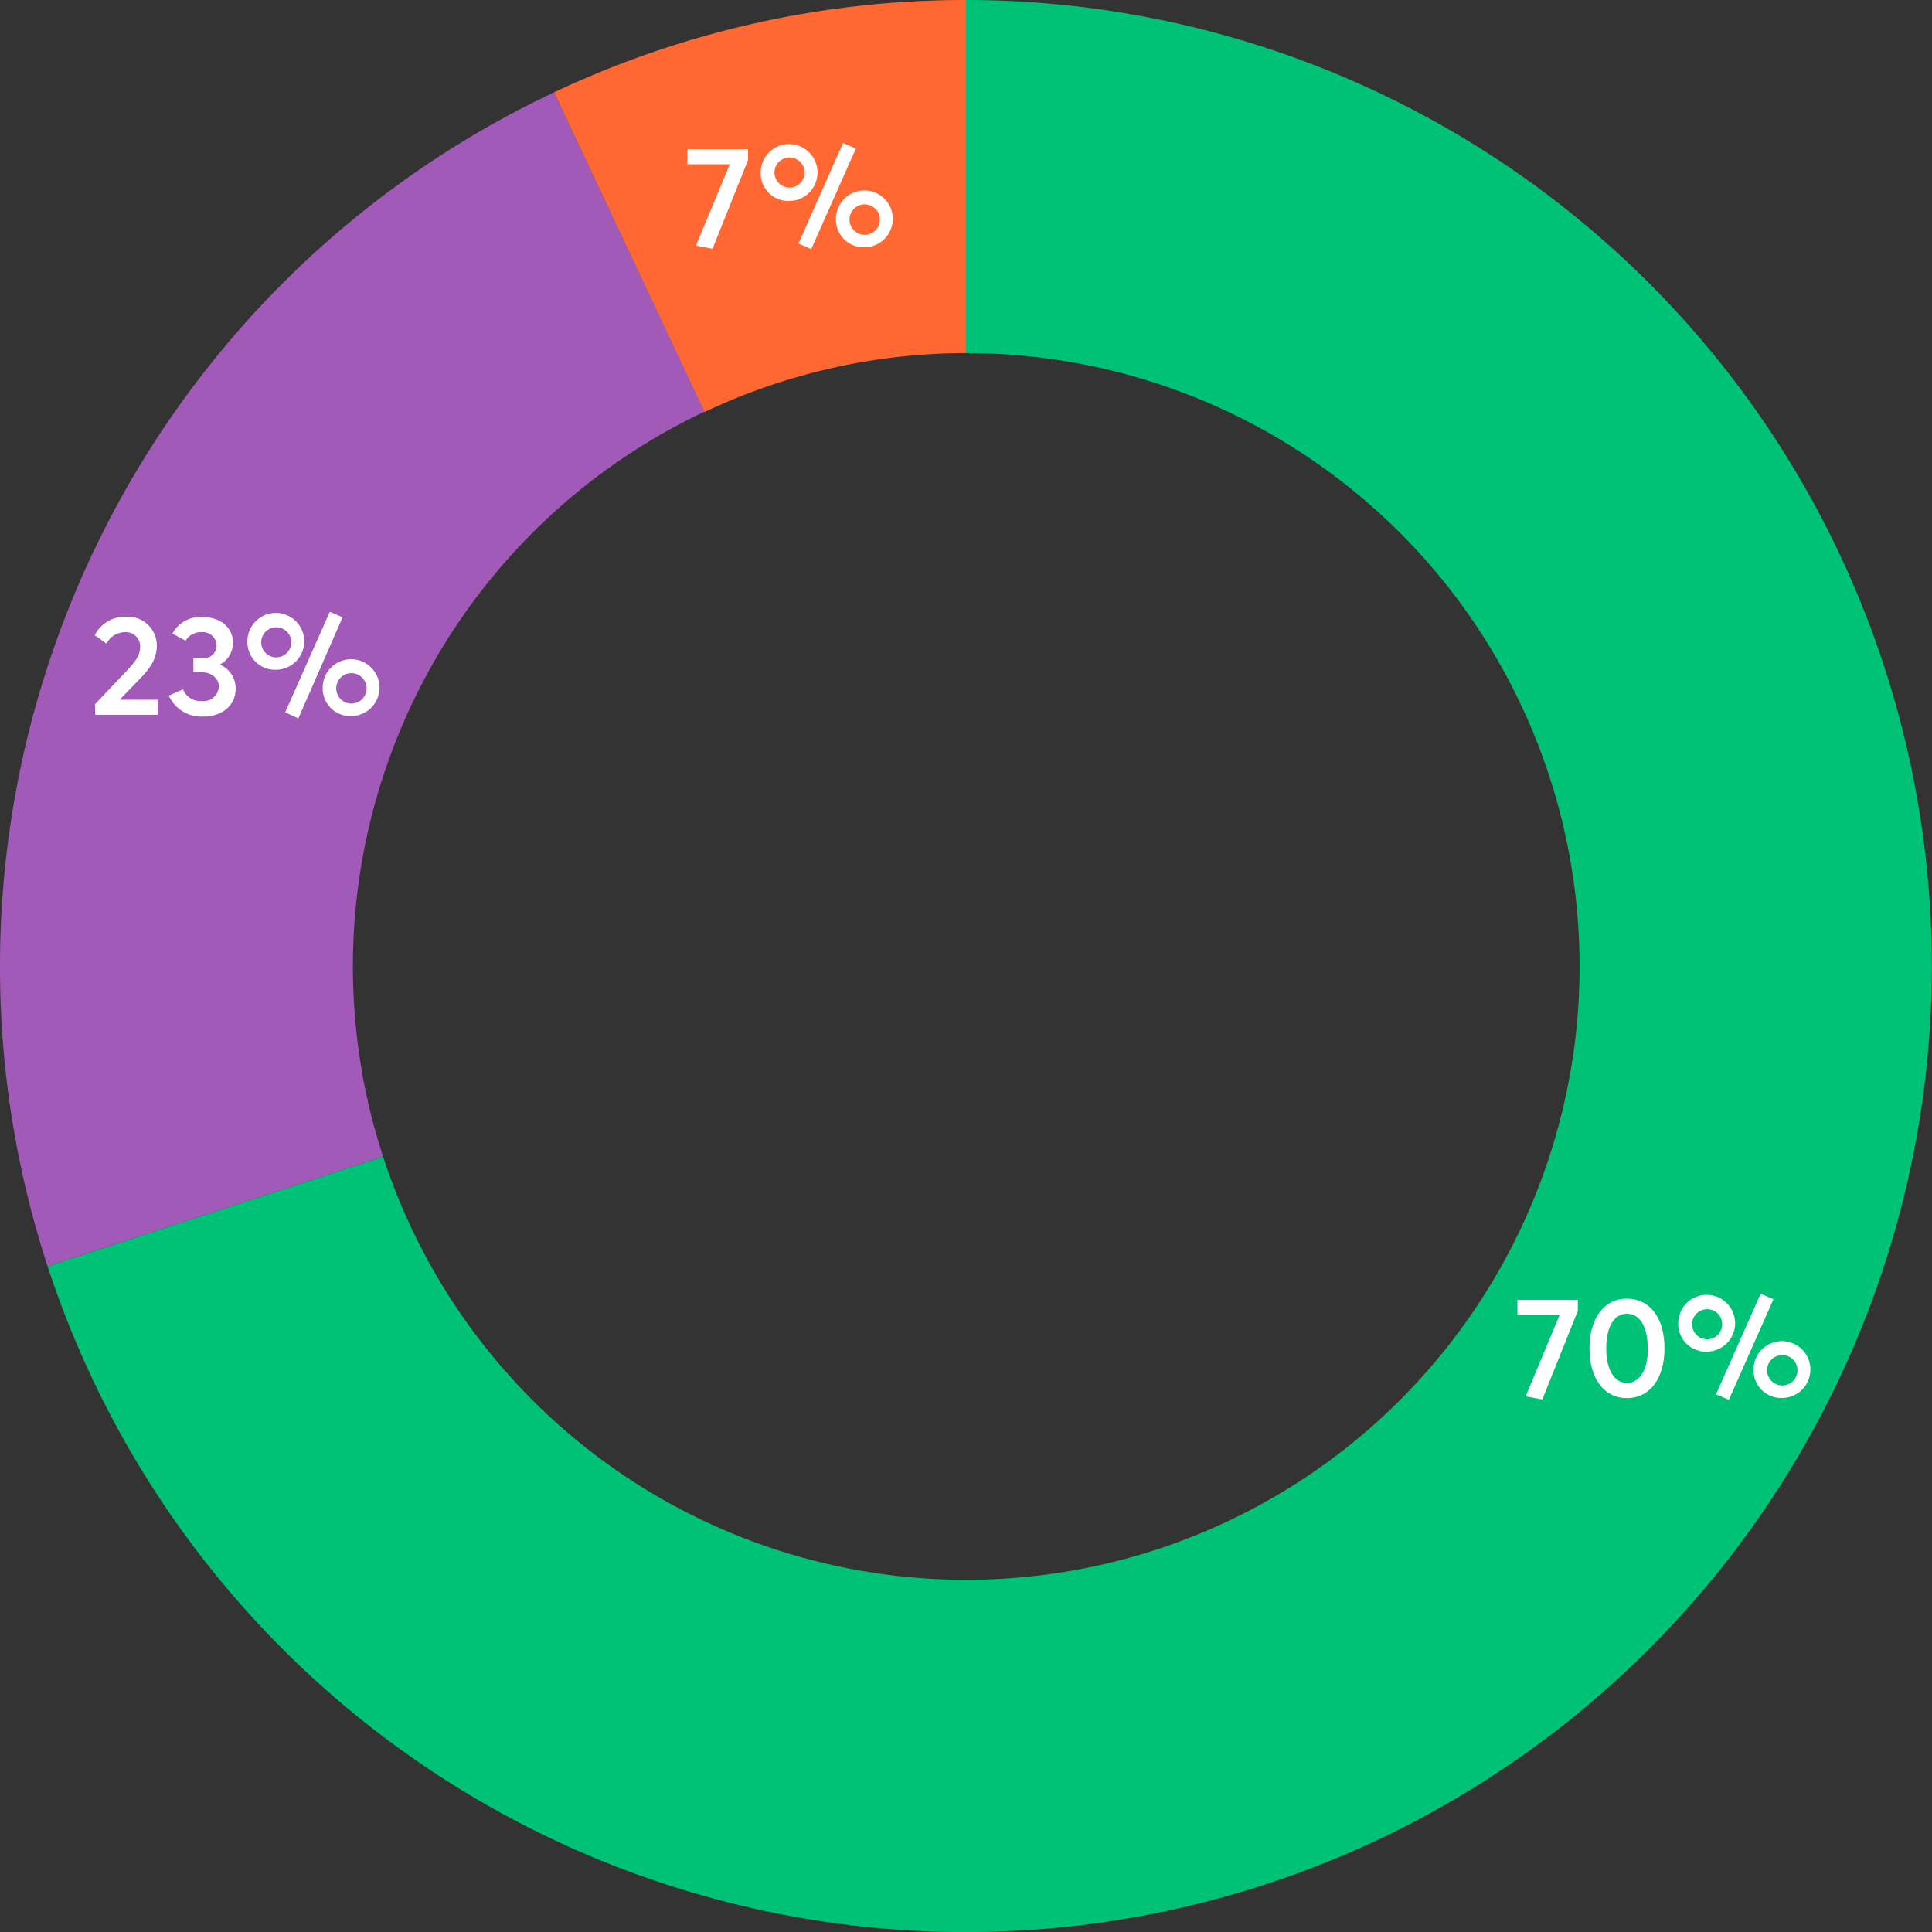
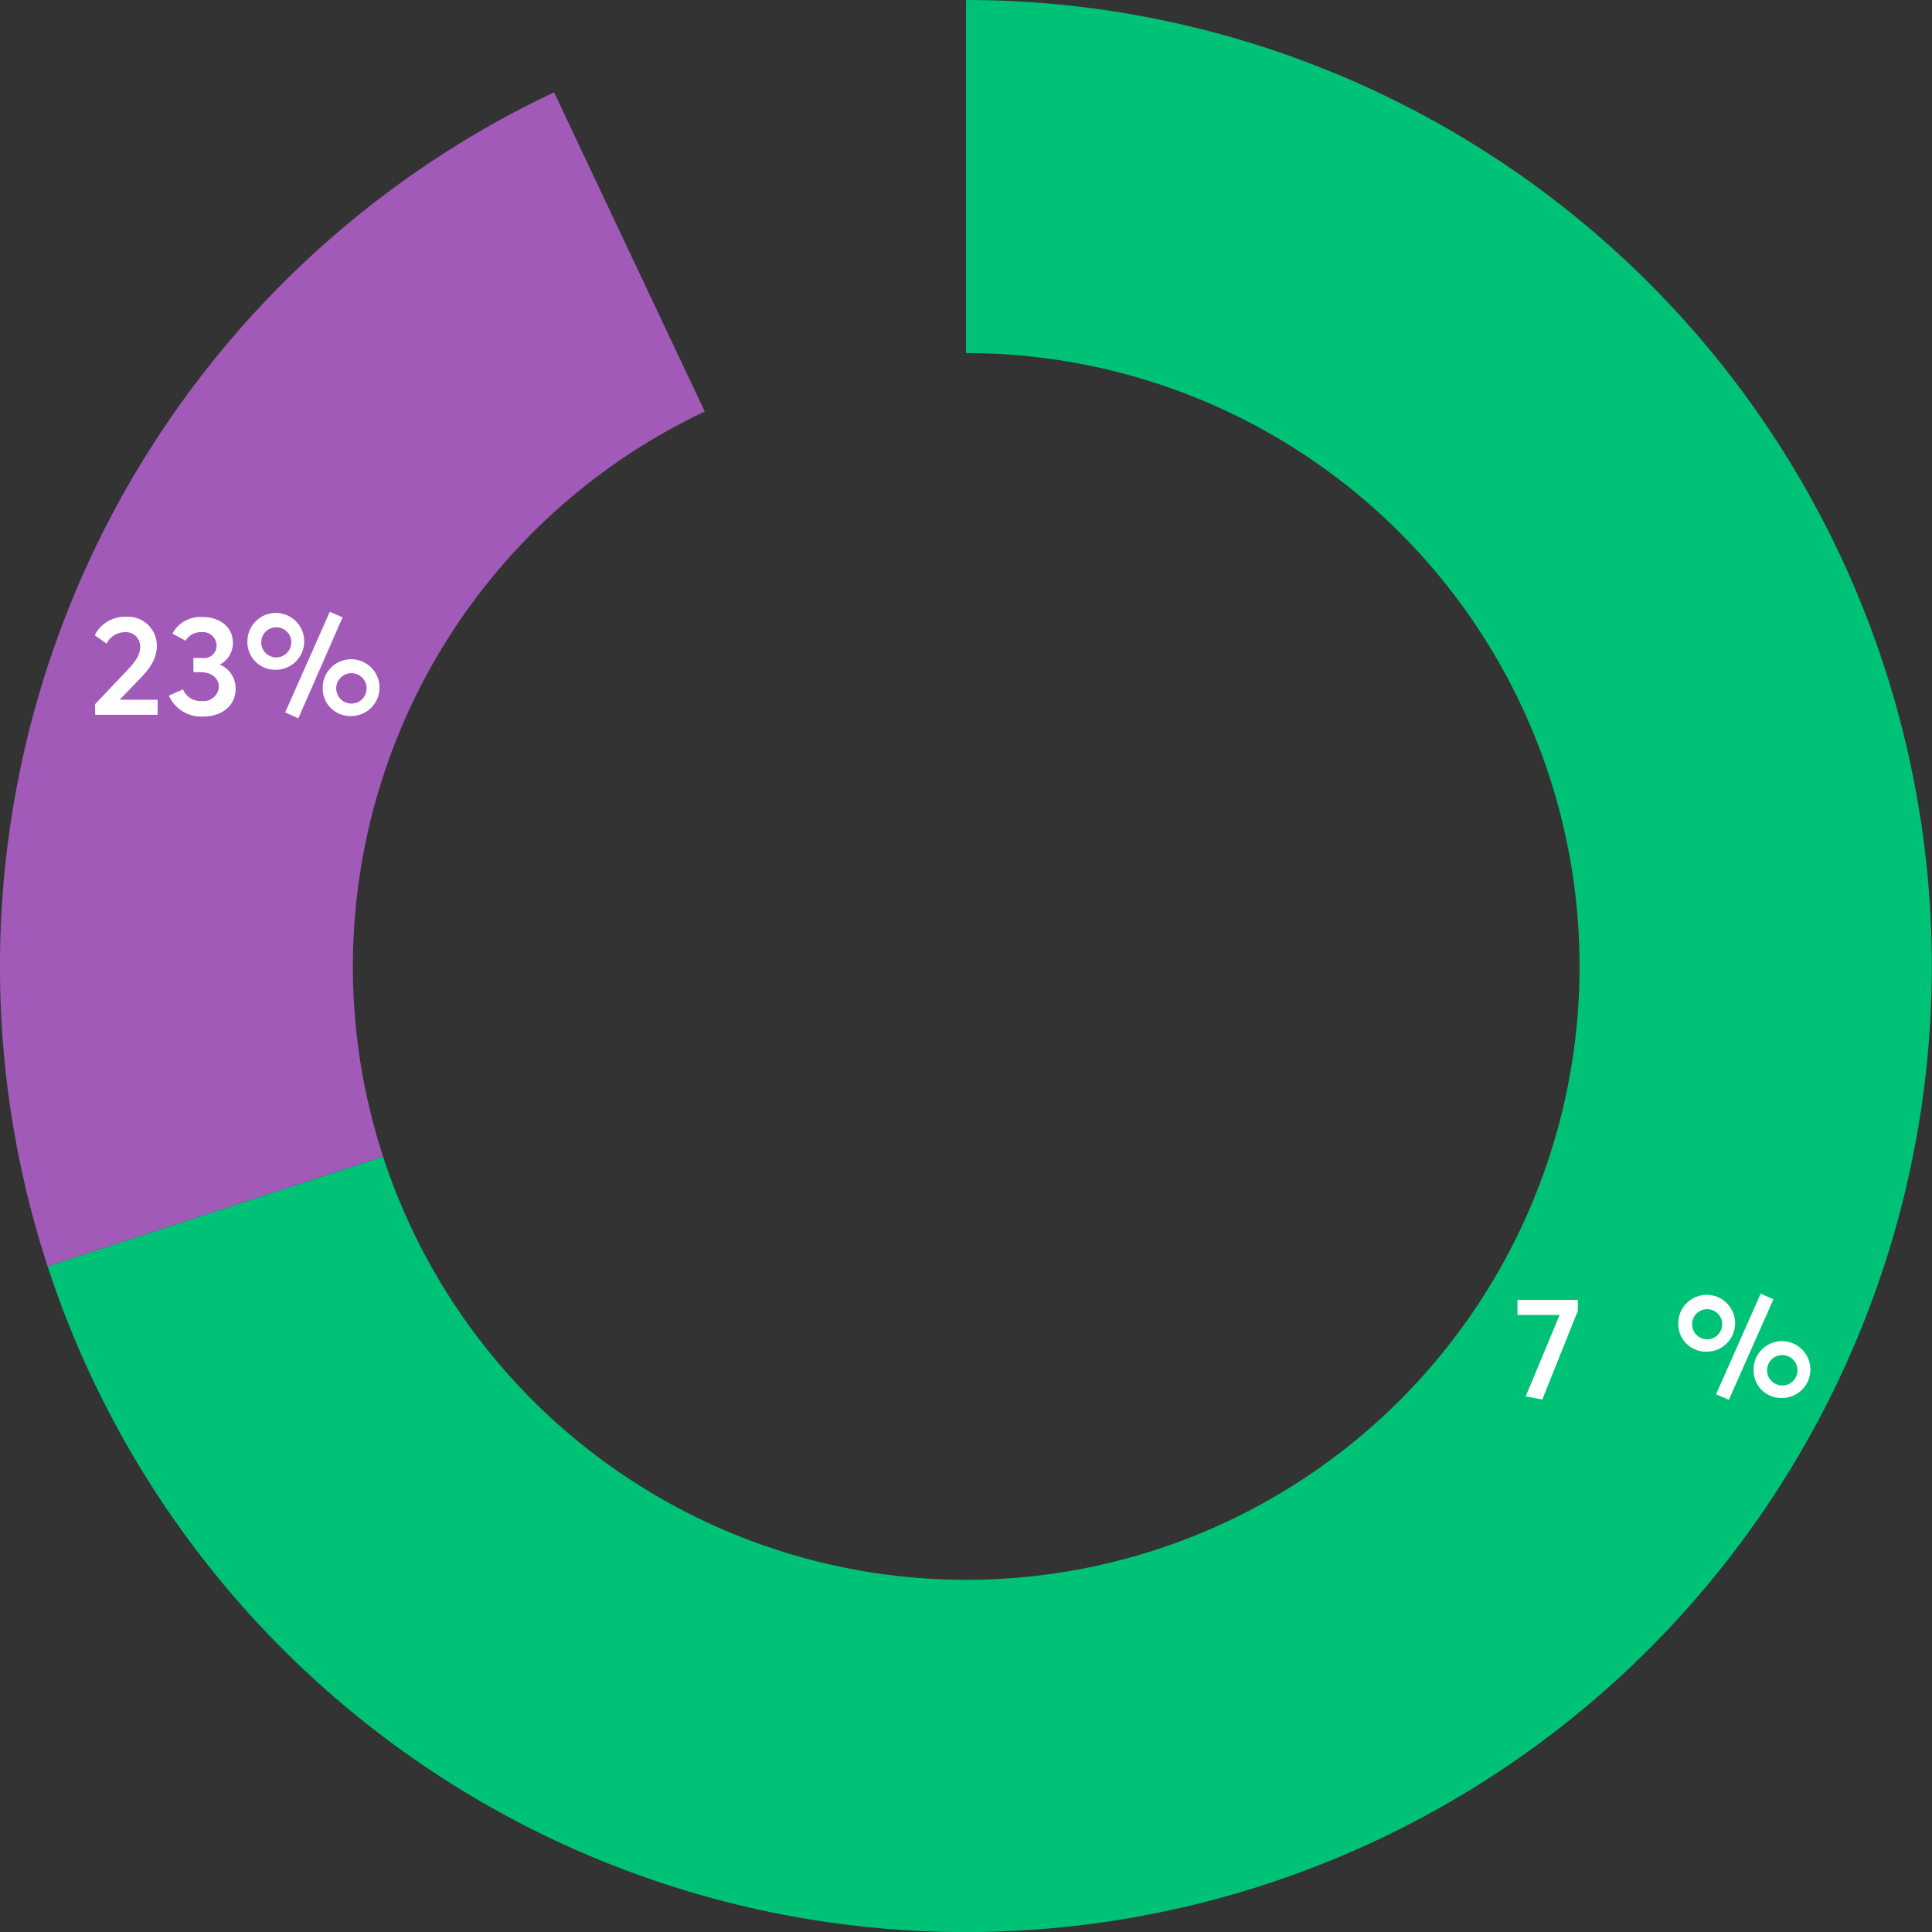
<svg xmlns="http://www.w3.org/2000/svg" viewBox="0 0 271.99 272">
  <rect x="0" y="0" width="271.99" height="272" fill="#333333" stroke="none" />
  <defs>
    <style>.oneCls-1{fill:#00c277;}.oneCls-1,.oneCls-2,.oneCls-3{fill-rule:evenodd;}.oneCls-2{fill:#a15ab8;}.oneCls-3{fill:#ff6833;}.oneCls-4{fill:#fff;}</style>
  </defs>
  <title>Asset 11</title>
  <g id="Layer_2" data-name="Layer 2">
    <g id="Layer_1-2" data-name="Layer 1">
      <path class="oneCls-1" d="M136,0h0V49.71h0A86.35,86.35,0,1,1,53.93,162.83L6.7,178.27A136,136,0,1,0,136,0Z" />
      <path class="oneCls-2" d="M0,135.15v1.7a135.65,135.65,0,0,0,6.7,41.42l47.23-15.44A86.38,86.38,0,0,1,99.22,57.94L78,13A136,136,0,0,0,0,135.15Z" />
-       <path class="oneCls-3" d="M135.66,0A135.52,135.52,0,0,0,78,13l21.2,45A86.17,86.17,0,0,1,136,49.71V0Z" />
-       <path class="oneCls-4" d="M105.31,21v1.54l-5,12.48-2.34-.44,4.78-11.46H96.77V21Z" />
-       <path class="oneCls-4" d="M107.09,24.29a4,4,0,1,1,4,4A3.89,3.89,0,0,1,107.09,24.29Zm6.18,0a2.12,2.12,0,1,0-4.24,0,2.12,2.12,0,1,0,4.24,0Zm-.86,10,6.28-14.16,1.8.78-6.28,14.16Zm5.28-3.48a4,4,0,1,1,4,4A3.88,3.88,0,0,1,117.69,30.87Zm6.18,0a2.14,2.14,0,1,0-2.14,2.24A2.13,2.13,0,0,0,123.87,30.89Z" />
      <path class="oneCls-4" d="M222.13,183v1.54l-5,12.48-2.34-.44,4.78-11.46h-5.94V183Z" />
-       <path class="oneCls-4" d="M223.77,189.83c0-4.16,2-7,5.28-7,3.1,0,5.28,2.54,5.28,7,0,4.14-2,7-5.28,7C226,196.85,223.77,194.29,223.77,189.83Zm8.2,0c0-3.08-1.12-4.88-2.92-4.88s-2.92,1.8-2.92,4.88,1.16,4.86,2.92,4.86S232,192.89,232,189.83Z" />
      <path class="oneCls-4" d="M236.27,186.29a4,4,0,1,1,4,4A3.89,3.89,0,0,1,236.27,186.29Zm6.18,0a2.12,2.12,0,1,0-2.14,2.26A2.12,2.12,0,0,0,242.45,186.31Zm-.86,10,6.28-14.16,1.8.78-6.28,14.16Zm5.28-3.48a4,4,0,1,1,4,4A3.88,3.88,0,0,1,246.87,192.87Zm6.18,0a2.14,2.14,0,1,0-2.14,2.24A2.13,2.13,0,0,0,253.05,192.89Z" />
      <path class="oneCls-4" d="M13.37,99.15l4.42-4.66c1.12-1.18,1.94-2.18,1.94-3.36A2,2,0,0,0,17.63,89,2.92,2.92,0,0,0,15,90.61l-1.66-1.18a4.74,4.74,0,0,1,4.44-2.6,4.06,4.06,0,0,1,4.3,4c0,1.52-.54,2.82-2.28,4.62l-2.9,3,0,.06h5.3v2.12H13.41Z" />
      <path class="oneCls-4" d="M23.77,97.93l2-.88a2.65,2.65,0,0,0,2.68,1.64,2.15,2.15,0,0,0,2.36-2c0-1.08-.86-2.06-2.58-2.06h-1v-2h1.26a1.75,1.75,0,0,0,2-1.82A1.92,1.92,0,0,0,28.39,89a2.47,2.47,0,0,0-2.26,1.2l-1.86-1a4.48,4.48,0,0,1,4.18-2.34c2.4,0,4.34,1.32,4.34,3.64A3.42,3.42,0,0,1,31,93.53v.06A3.59,3.59,0,0,1,33.17,97c0,2.34-1.94,3.88-4.56,3.88A5,5,0,0,1,23.77,97.93Z" />
      <path class="oneCls-4" d="M34.83,90.29a4,4,0,1,1,4,4A3.89,3.89,0,0,1,34.83,90.29Zm6.18,0a2.12,2.12,0,1,0-2.14,2.26A2.12,2.12,0,0,0,41,90.31Zm-.86,10,6.28-14.16,1.8.78L42,101.13Zm5.28-3.48a4,4,0,1,1,4,4A3.88,3.88,0,0,1,45.43,96.87Zm6.18,0a2.14,2.14,0,1,0-2.14,2.24A2.13,2.13,0,0,0,51.61,96.89Z" />
    </g>
  </g>
</svg>